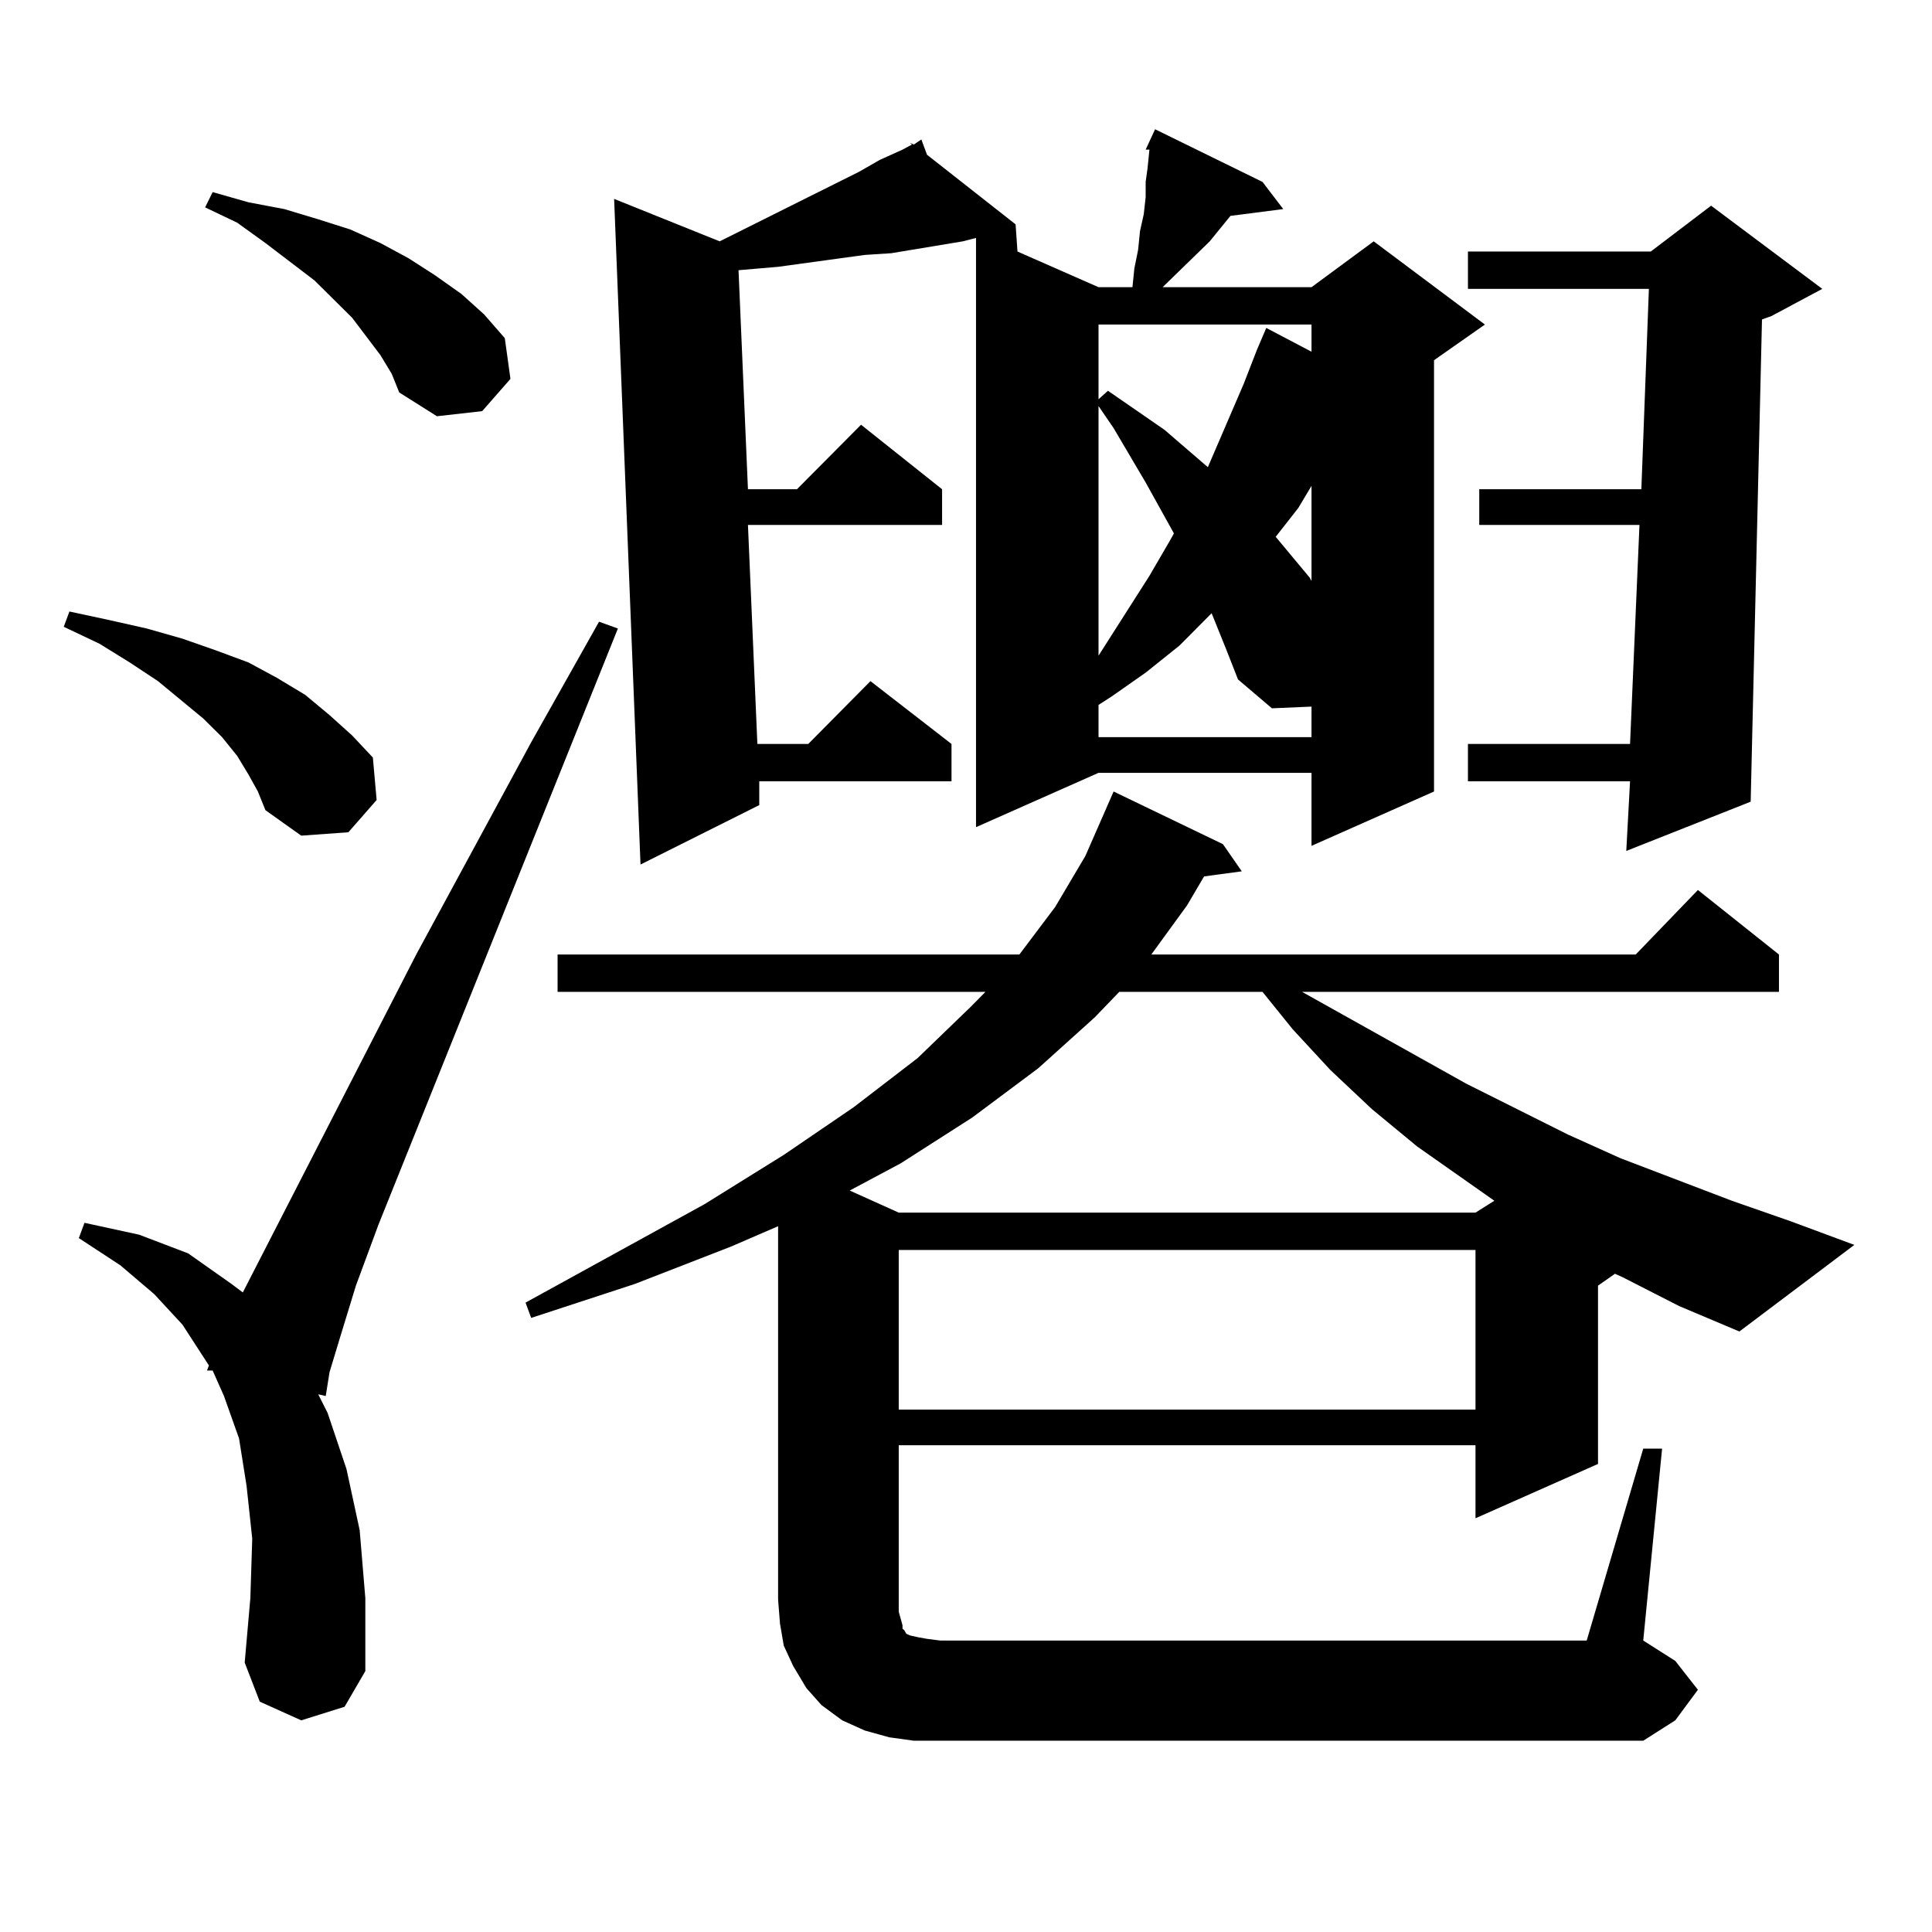
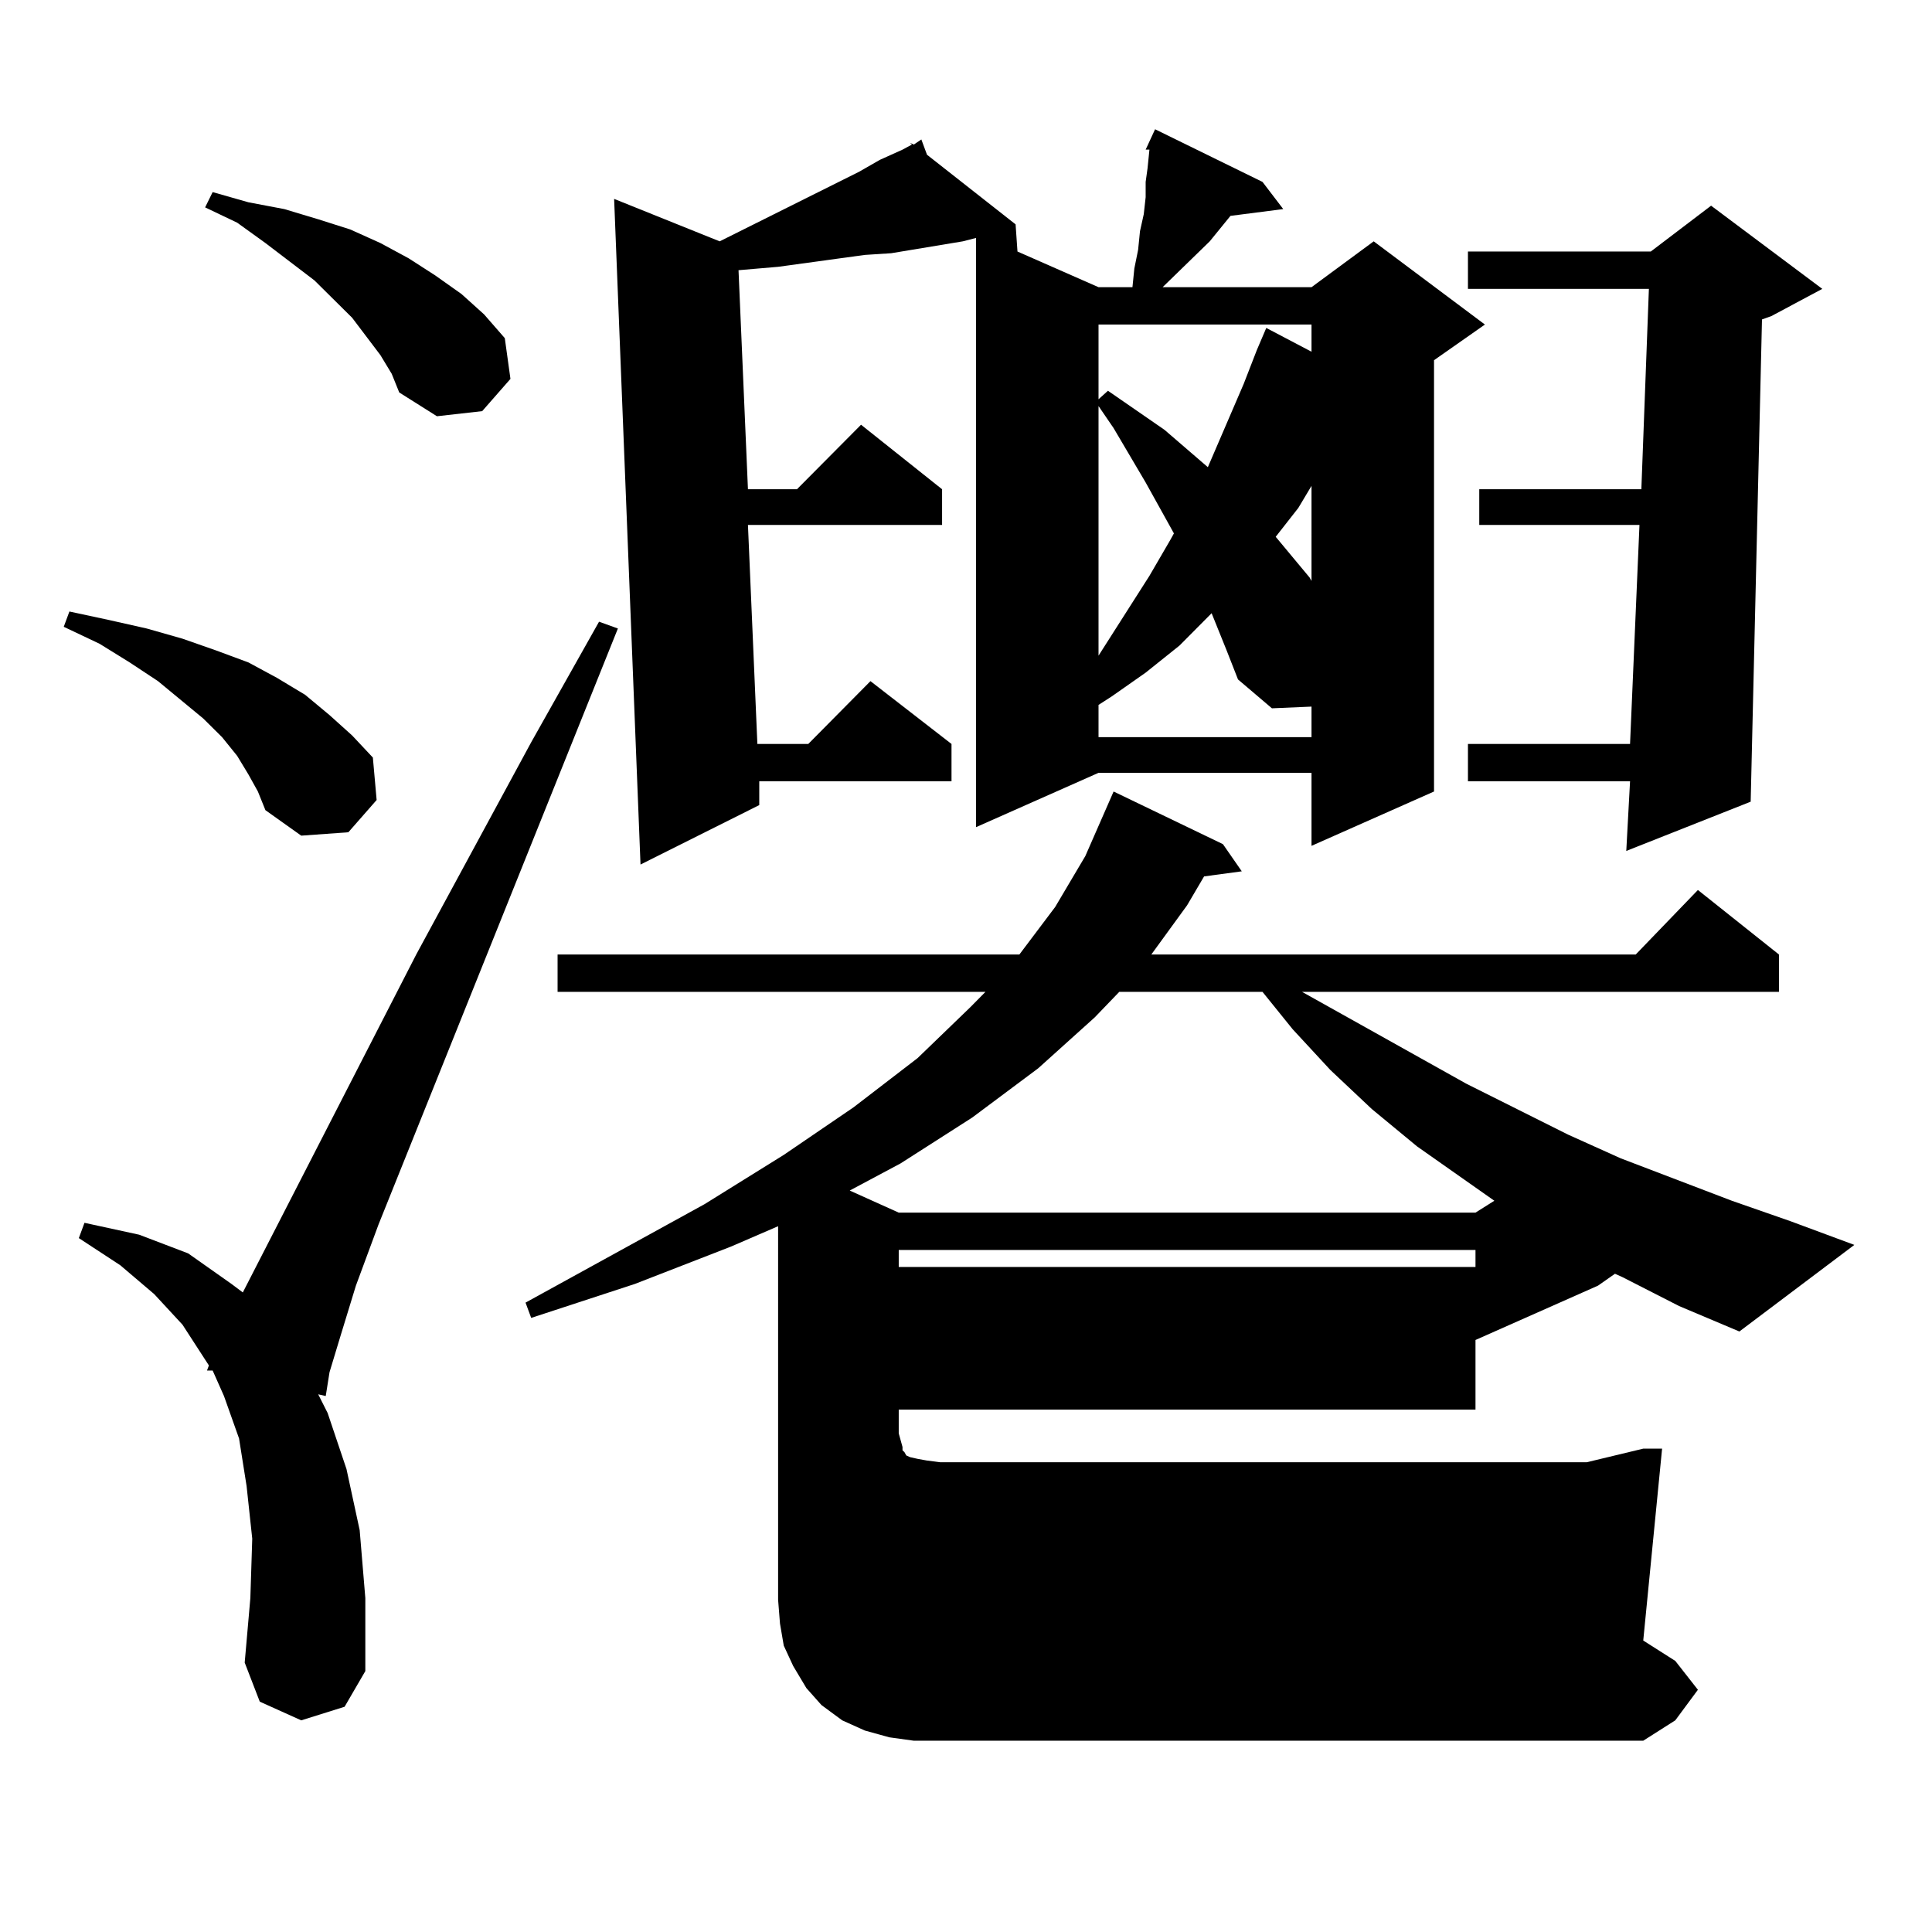
<svg xmlns="http://www.w3.org/2000/svg" version="1.1" id="图层_1" x="0px" y="0px" width="1000px" height="1000px" viewBox="0 0 1000 1000" enable-background="new 0 0 1000 1000" xml:space="preserve">
-   <path d="M128.606,400.895l-5.854-9.668l-7.805-9.668l-9.756-9.668l-23.414-19.336l-14.634-9.668l-15.609-9.668l-18.536-8.789  l2.927-7.91l20.487,4.395l19.512,4.395l18.536,5.273l17.561,6.152l16.585,6.152l14.634,7.91l14.634,8.789l12.683,10.547  l11.707,10.547l10.731,11.426l1.951,21.973l-14.634,16.699l-24.39,1.758l-18.536-13.184l-3.902-9.668L128.606,400.895z   M155.923,890.445l-21.463-9.668l-7.805-20.215l2.927-33.398l0.976-30.762l-2.927-27.246l-3.902-24.609l-7.805-21.973l-5.854-13.184  h-2.927l0.976-2.637L94.461,685.66l-14.634-15.82l-17.561-14.941l-21.463-14.063l2.927-7.91l28.292,6.152l25.365,9.668l22.438,15.82  l5.854,4.395l89.754-174.902l59.511-109.863l35.121-62.402l9.756,3.516L195.922,633.805l-11.707,31.641l-7.805,25.488l-5.854,19.336  l-1.951,12.305l-3.902-0.879l4.878,9.668l9.756,29.004l6.829,31.641l2.927,35.156v37.793l-10.731,18.457L155.923,890.445z   M196.897,183.805l-14.634-19.336l-19.512-19.336l-25.365-19.336l-14.634-10.547l-16.585-7.91l3.902-7.91l18.536,5.273l18.536,3.516  l17.561,5.273l16.585,5.273l15.609,7.031l14.634,7.91l13.658,8.789l13.658,9.668l11.707,10.547l10.731,12.305l2.927,21.094  l-14.634,16.699l-23.414,2.637l-19.512-12.305l-3.902-9.668L196.897,183.805z M850.54,749.82h9.756l-9.756,99.316l16.585,10.547  l11.707,14.941l-11.707,15.82l-16.585,10.547H472.988l-12.683-1.758l-12.683-3.516l-11.707-5.273l-10.731-7.91l-7.805-8.789  l-6.829-11.426l-4.878-10.547l-1.951-11.426l-0.976-12.305V634.684l-24.39,10.547l-49.755,19.336l-53.657,17.578l-2.927-7.91  l92.681-50.977l40.975-25.488l36.097-24.609l33.17-25.488l27.316-26.367l7.805-7.91H288.603v-19.336h239.019l18.536-24.609  l15.609-26.367l14.634-33.398l56.584,27.246l9.756,14.063l-19.512,2.637l-8.78,14.941l-18.536,25.488h250.726l32.194-33.398  l41.95,33.398v19.336H673.959l84.876,47.461l52.682,26.367l27.316,12.305l57.56,21.973l30.243,10.547l33.17,12.305l-59.511,44.824  l-31.219-13.184l-29.268-14.941l-3.902-1.758l-8.78,6.152v92.285l-63.413,28.125v-37.793H465.184v86.133l0.976,3.516l0.976,3.516  v1.758l0.976,0.879l0.976,1.758l1.951,0.879l3.902,0.879l4.878,0.879l6.829,0.879h334.626L850.54,749.82z M653.472,94.156  l10.731,14.063l-27.316,3.516l-10.731,13.184l-24.39,23.73h77.071l32.194-23.73l57.56,43.066l-26.341,18.457v223.242l-63.413,28.125  v-37.793H568.596l-63.413,28.125V123.16l-6.829,1.758l-37.072,6.152l-13.658,0.879l-44.877,6.152l-20.487,1.758l4.878,113.379  h25.365l33.17-33.398l41.95,33.398v18.457H387.137l4.878,113.379h26.341l32.194-32.52l41.95,32.52v19.336h-99.51v12.305  l-61.462,30.762L317.87,102.945l54.633,21.973l72.193-36.035l10.731-6.152l11.707-5.273l4.878-2.637l-0.976-0.879l1.951,0.879  l3.902-2.637l2.927,7.91l45.853,36.035l0.976,14.063l41.95,18.457h17.561l0.976-9.668l1.951-9.668l0.976-9.668l1.951-8.789  l0.976-8.789v-7.91l0.976-7.031l0.976-9.668h-1.951l4.878-10.547L653.472,94.156z M579.327,513.395l-12.683,13.184l-29.268,26.367  l-34.146,25.488l-37.072,23.73l-26.341,14.063l25.365,11.426h298.529l9.756-6.152l-39.999-28.125l-23.414-19.336l-21.463-20.215  l-19.512-21.094l-15.609-19.336H579.327z M465.184,646.988v82.617h298.529v-82.617H465.184z M568.596,167.984v38.672l4.878-4.395  l29.268,20.215l22.438,19.336l18.536-43.066l6.829-17.578l4.878-11.426l23.414,12.305v-14.063H568.596z M568.596,339.371  l26.341-41.309l10.731-18.457l1.951-3.516l-14.634-26.367L576.4,221.598l-7.805-11.426V339.371z M627.131,317.398l-16.585,16.699  l-17.561,14.063l-17.561,12.305l-6.829,4.395v16.699h110.241v-15.82l-20.487,0.879l-17.561-14.941l-5.854-14.941L627.131,317.398z   M672.008,262.906l-11.707,14.941l17.561,21.094l0.976,1.758V251.48L672.008,262.906z M943.221,149.527L916.88,163.59l-4.878,1.758  l-5.854,249.609l-64.389,25.488l1.951-36.035h-83.9v-19.336h83.9l4.878-113.379h-82.925v-18.457h83.9l3.902-103.711h-93.656v-19.336  h94.632l31.219-23.73L943.221,149.527z" />
+   <path d="M128.606,400.895l-5.854-9.668l-7.805-9.668l-9.756-9.668l-23.414-19.336l-14.634-9.668l-15.609-9.668l-18.536-8.789  l2.927-7.91l20.487,4.395l19.512,4.395l18.536,5.273l17.561,6.152l16.585,6.152l14.634,7.91l14.634,8.789l12.683,10.547  l11.707,10.547l10.731,11.426l1.951,21.973l-14.634,16.699l-24.39,1.758l-18.536-13.184l-3.902-9.668L128.606,400.895z   M155.923,890.445l-21.463-9.668l-7.805-20.215l2.927-33.398l0.976-30.762l-2.927-27.246l-3.902-24.609l-7.805-21.973l-5.854-13.184  h-2.927l0.976-2.637L94.461,685.66l-14.634-15.82l-17.561-14.941l-21.463-14.063l2.927-7.91l28.292,6.152l25.365,9.668l22.438,15.82  l5.854,4.395l89.754-174.902l59.511-109.863l35.121-62.402l9.756,3.516L195.922,633.805l-11.707,31.641l-7.805,25.488l-5.854,19.336  l-1.951,12.305l-3.902-0.879l4.878,9.668l9.756,29.004l6.829,31.641l2.927,35.156v37.793l-10.731,18.457L155.923,890.445z   M196.897,183.805l-14.634-19.336l-19.512-19.336l-25.365-19.336l-14.634-10.547l-16.585-7.91l3.902-7.91l18.536,5.273l18.536,3.516  l17.561,5.273l16.585,5.273l15.609,7.031l14.634,7.91l13.658,8.789l13.658,9.668l11.707,10.547l10.731,12.305l2.927,21.094  l-14.634,16.699l-23.414,2.637l-19.512-12.305l-3.902-9.668L196.897,183.805z M850.54,749.82h9.756l-9.756,99.316l16.585,10.547  l11.707,14.941l-11.707,15.82l-16.585,10.547H472.988l-12.683-1.758l-12.683-3.516l-11.707-5.273l-10.731-7.91l-7.805-8.789  l-6.829-11.426l-4.878-10.547l-1.951-11.426l-0.976-12.305V634.684l-24.39,10.547l-49.755,19.336l-53.657,17.578l-2.927-7.91  l92.681-50.977l40.975-25.488l36.097-24.609l33.17-25.488l27.316-26.367l7.805-7.91H288.603v-19.336h239.019l18.536-24.609  l15.609-26.367l14.634-33.398l56.584,27.246l9.756,14.063l-19.512,2.637l-8.78,14.941l-18.536,25.488h250.726l32.194-33.398  l41.95,33.398v19.336H673.959l84.876,47.461l52.682,26.367l27.316,12.305l57.56,21.973l30.243,10.547l33.17,12.305l-59.511,44.824  l-31.219-13.184l-29.268-14.941l-3.902-1.758l-8.78,6.152l-63.413,28.125v-37.793H465.184v86.133l0.976,3.516l0.976,3.516  v1.758l0.976,0.879l0.976,1.758l1.951,0.879l3.902,0.879l4.878,0.879l6.829,0.879h334.626L850.54,749.82z M653.472,94.156  l10.731,14.063l-27.316,3.516l-10.731,13.184l-24.39,23.73h77.071l32.194-23.73l57.56,43.066l-26.341,18.457v223.242l-63.413,28.125  v-37.793H568.596l-63.413,28.125V123.16l-6.829,1.758l-37.072,6.152l-13.658,0.879l-44.877,6.152l-20.487,1.758l4.878,113.379  h25.365l33.17-33.398l41.95,33.398v18.457H387.137l4.878,113.379h26.341l32.194-32.52l41.95,32.52v19.336h-99.51v12.305  l-61.462,30.762L317.87,102.945l54.633,21.973l72.193-36.035l10.731-6.152l11.707-5.273l4.878-2.637l-0.976-0.879l1.951,0.879  l3.902-2.637l2.927,7.91l45.853,36.035l0.976,14.063l41.95,18.457h17.561l0.976-9.668l1.951-9.668l0.976-9.668l1.951-8.789  l0.976-8.789v-7.91l0.976-7.031l0.976-9.668h-1.951l4.878-10.547L653.472,94.156z M579.327,513.395l-12.683,13.184l-29.268,26.367  l-34.146,25.488l-37.072,23.73l-26.341,14.063l25.365,11.426h298.529l9.756-6.152l-39.999-28.125l-23.414-19.336l-21.463-20.215  l-19.512-21.094l-15.609-19.336H579.327z M465.184,646.988v82.617h298.529v-82.617H465.184z M568.596,167.984v38.672l4.878-4.395  l29.268,20.215l22.438,19.336l18.536-43.066l6.829-17.578l4.878-11.426l23.414,12.305v-14.063H568.596z M568.596,339.371  l26.341-41.309l10.731-18.457l1.951-3.516l-14.634-26.367L576.4,221.598l-7.805-11.426V339.371z M627.131,317.398l-16.585,16.699  l-17.561,14.063l-17.561,12.305l-6.829,4.395v16.699h110.241v-15.82l-20.487,0.879l-17.561-14.941l-5.854-14.941L627.131,317.398z   M672.008,262.906l-11.707,14.941l17.561,21.094l0.976,1.758V251.48L672.008,262.906z M943.221,149.527L916.88,163.59l-4.878,1.758  l-5.854,249.609l-64.389,25.488l1.951-36.035h-83.9v-19.336h83.9l4.878-113.379h-82.925v-18.457h83.9l3.902-103.711h-93.656v-19.336  h94.632l31.219-23.73L943.221,149.527z" />
</svg>